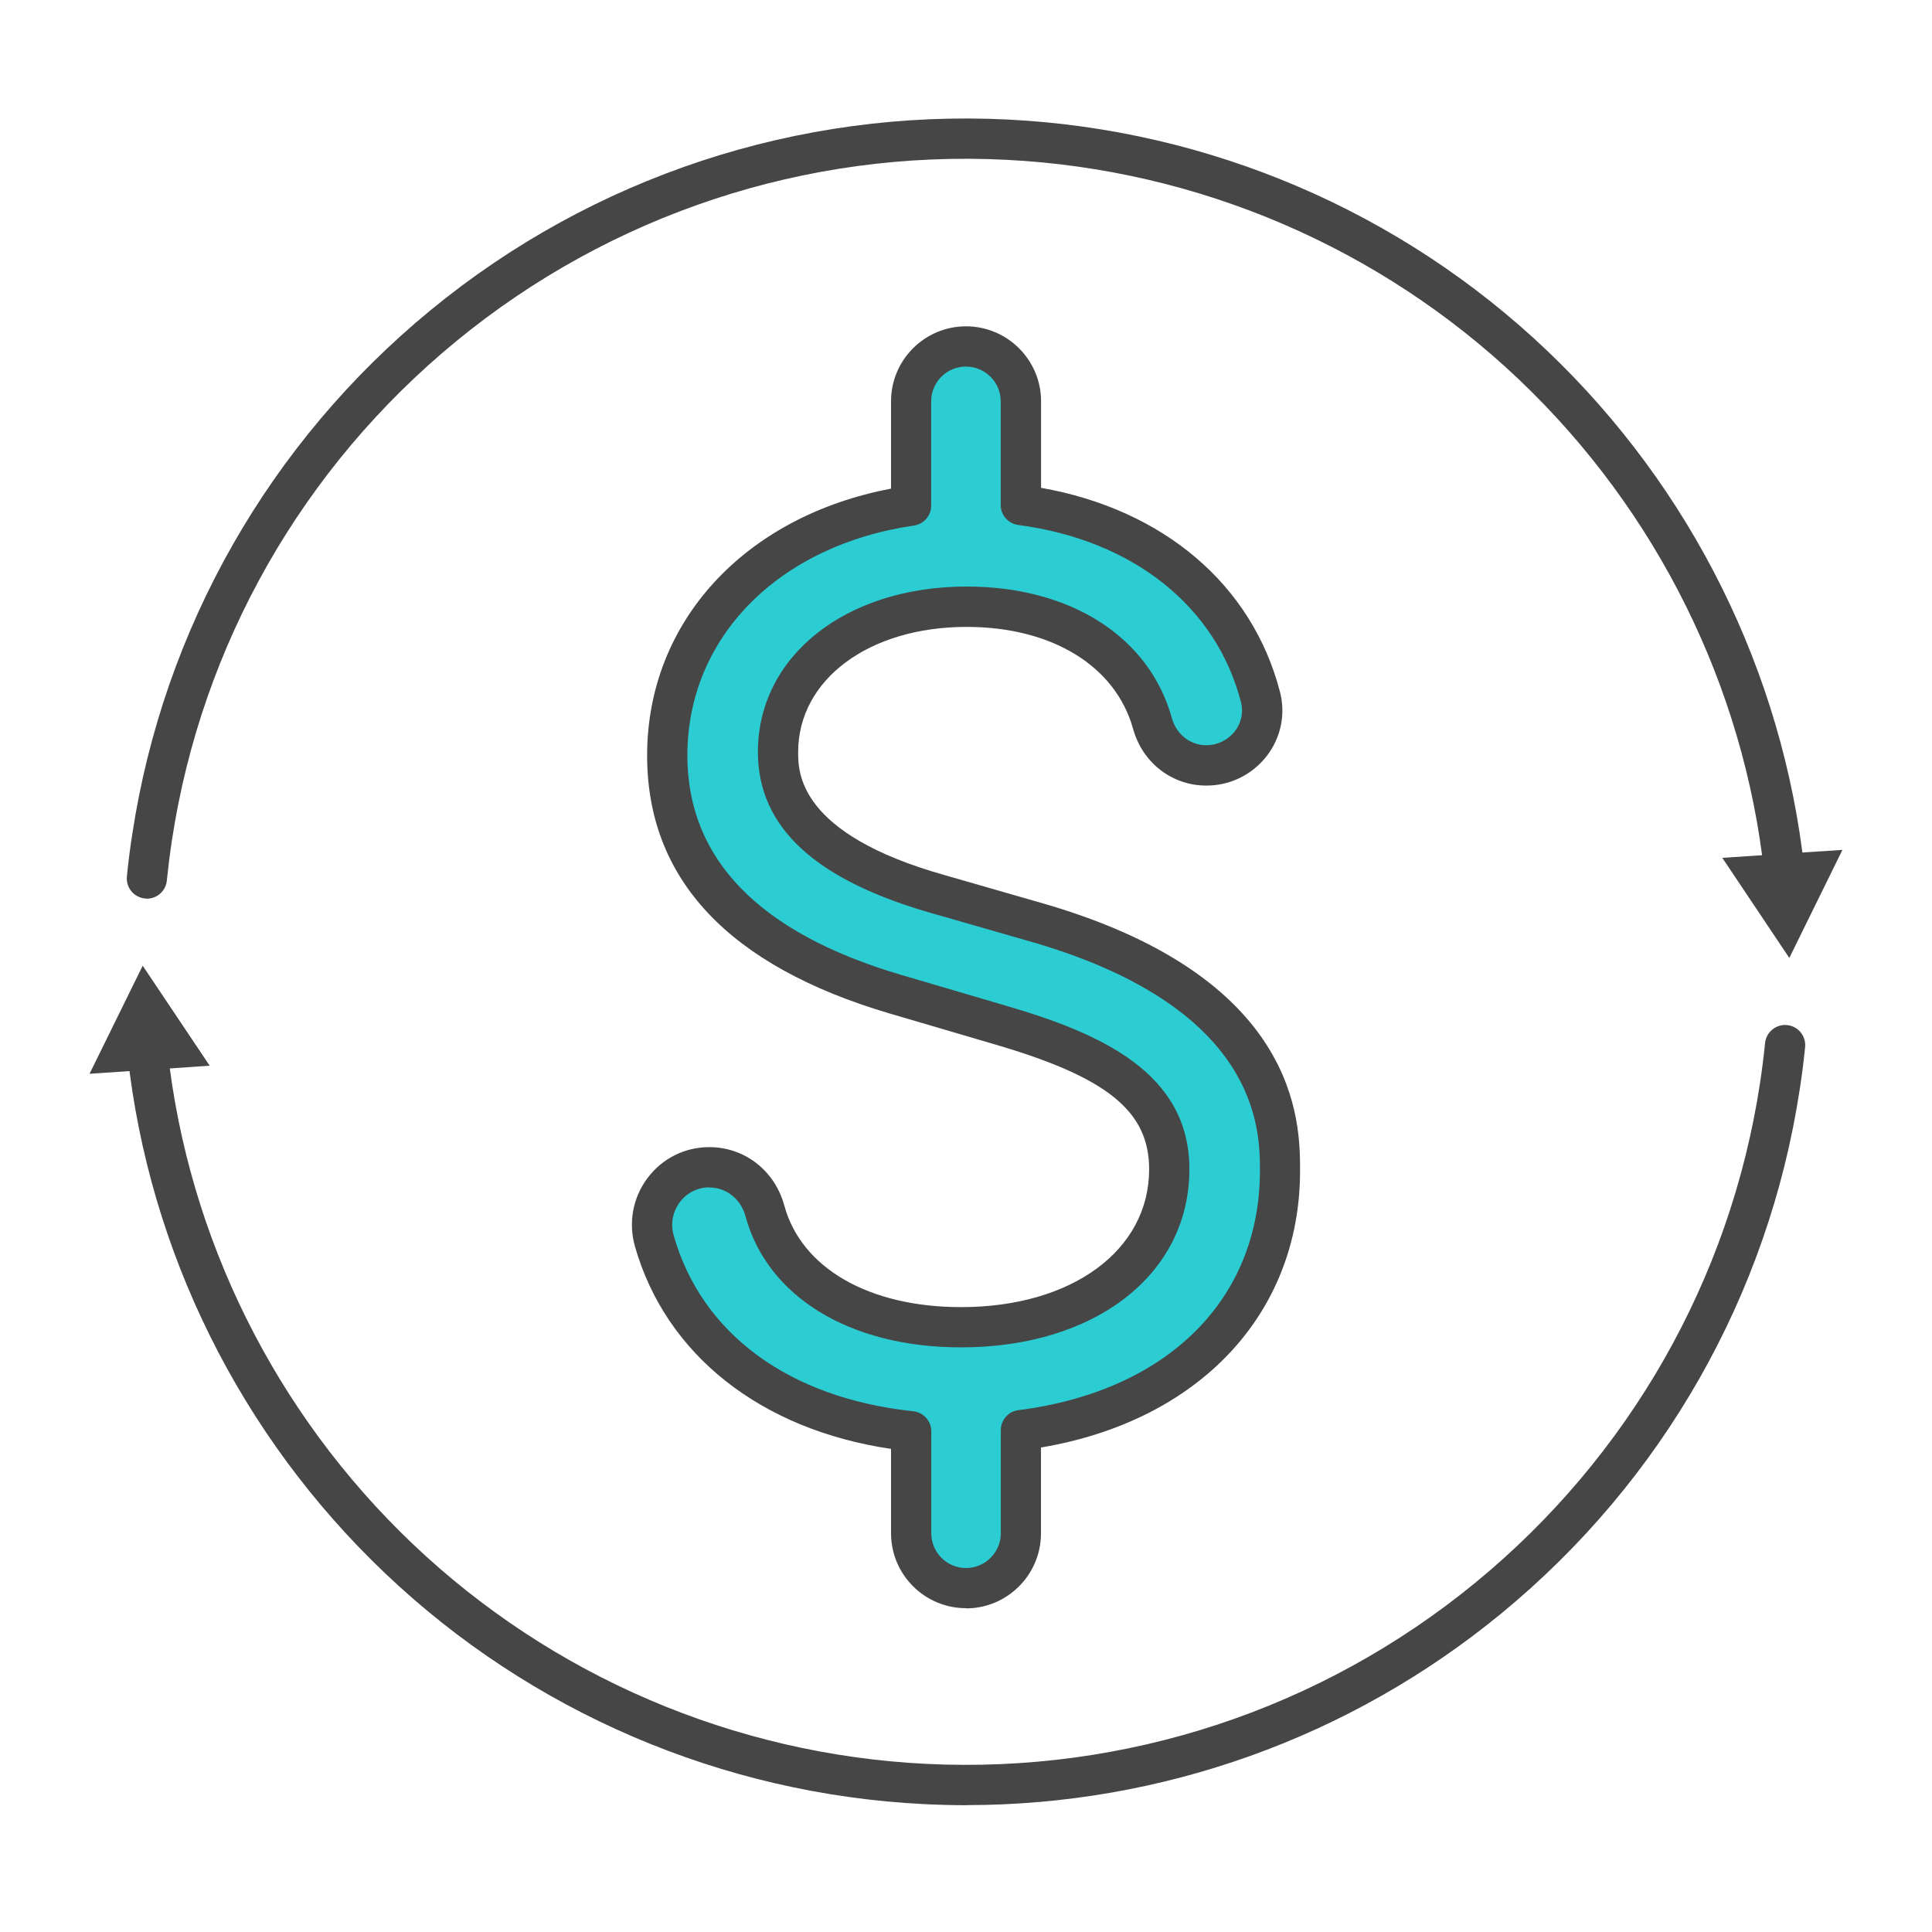
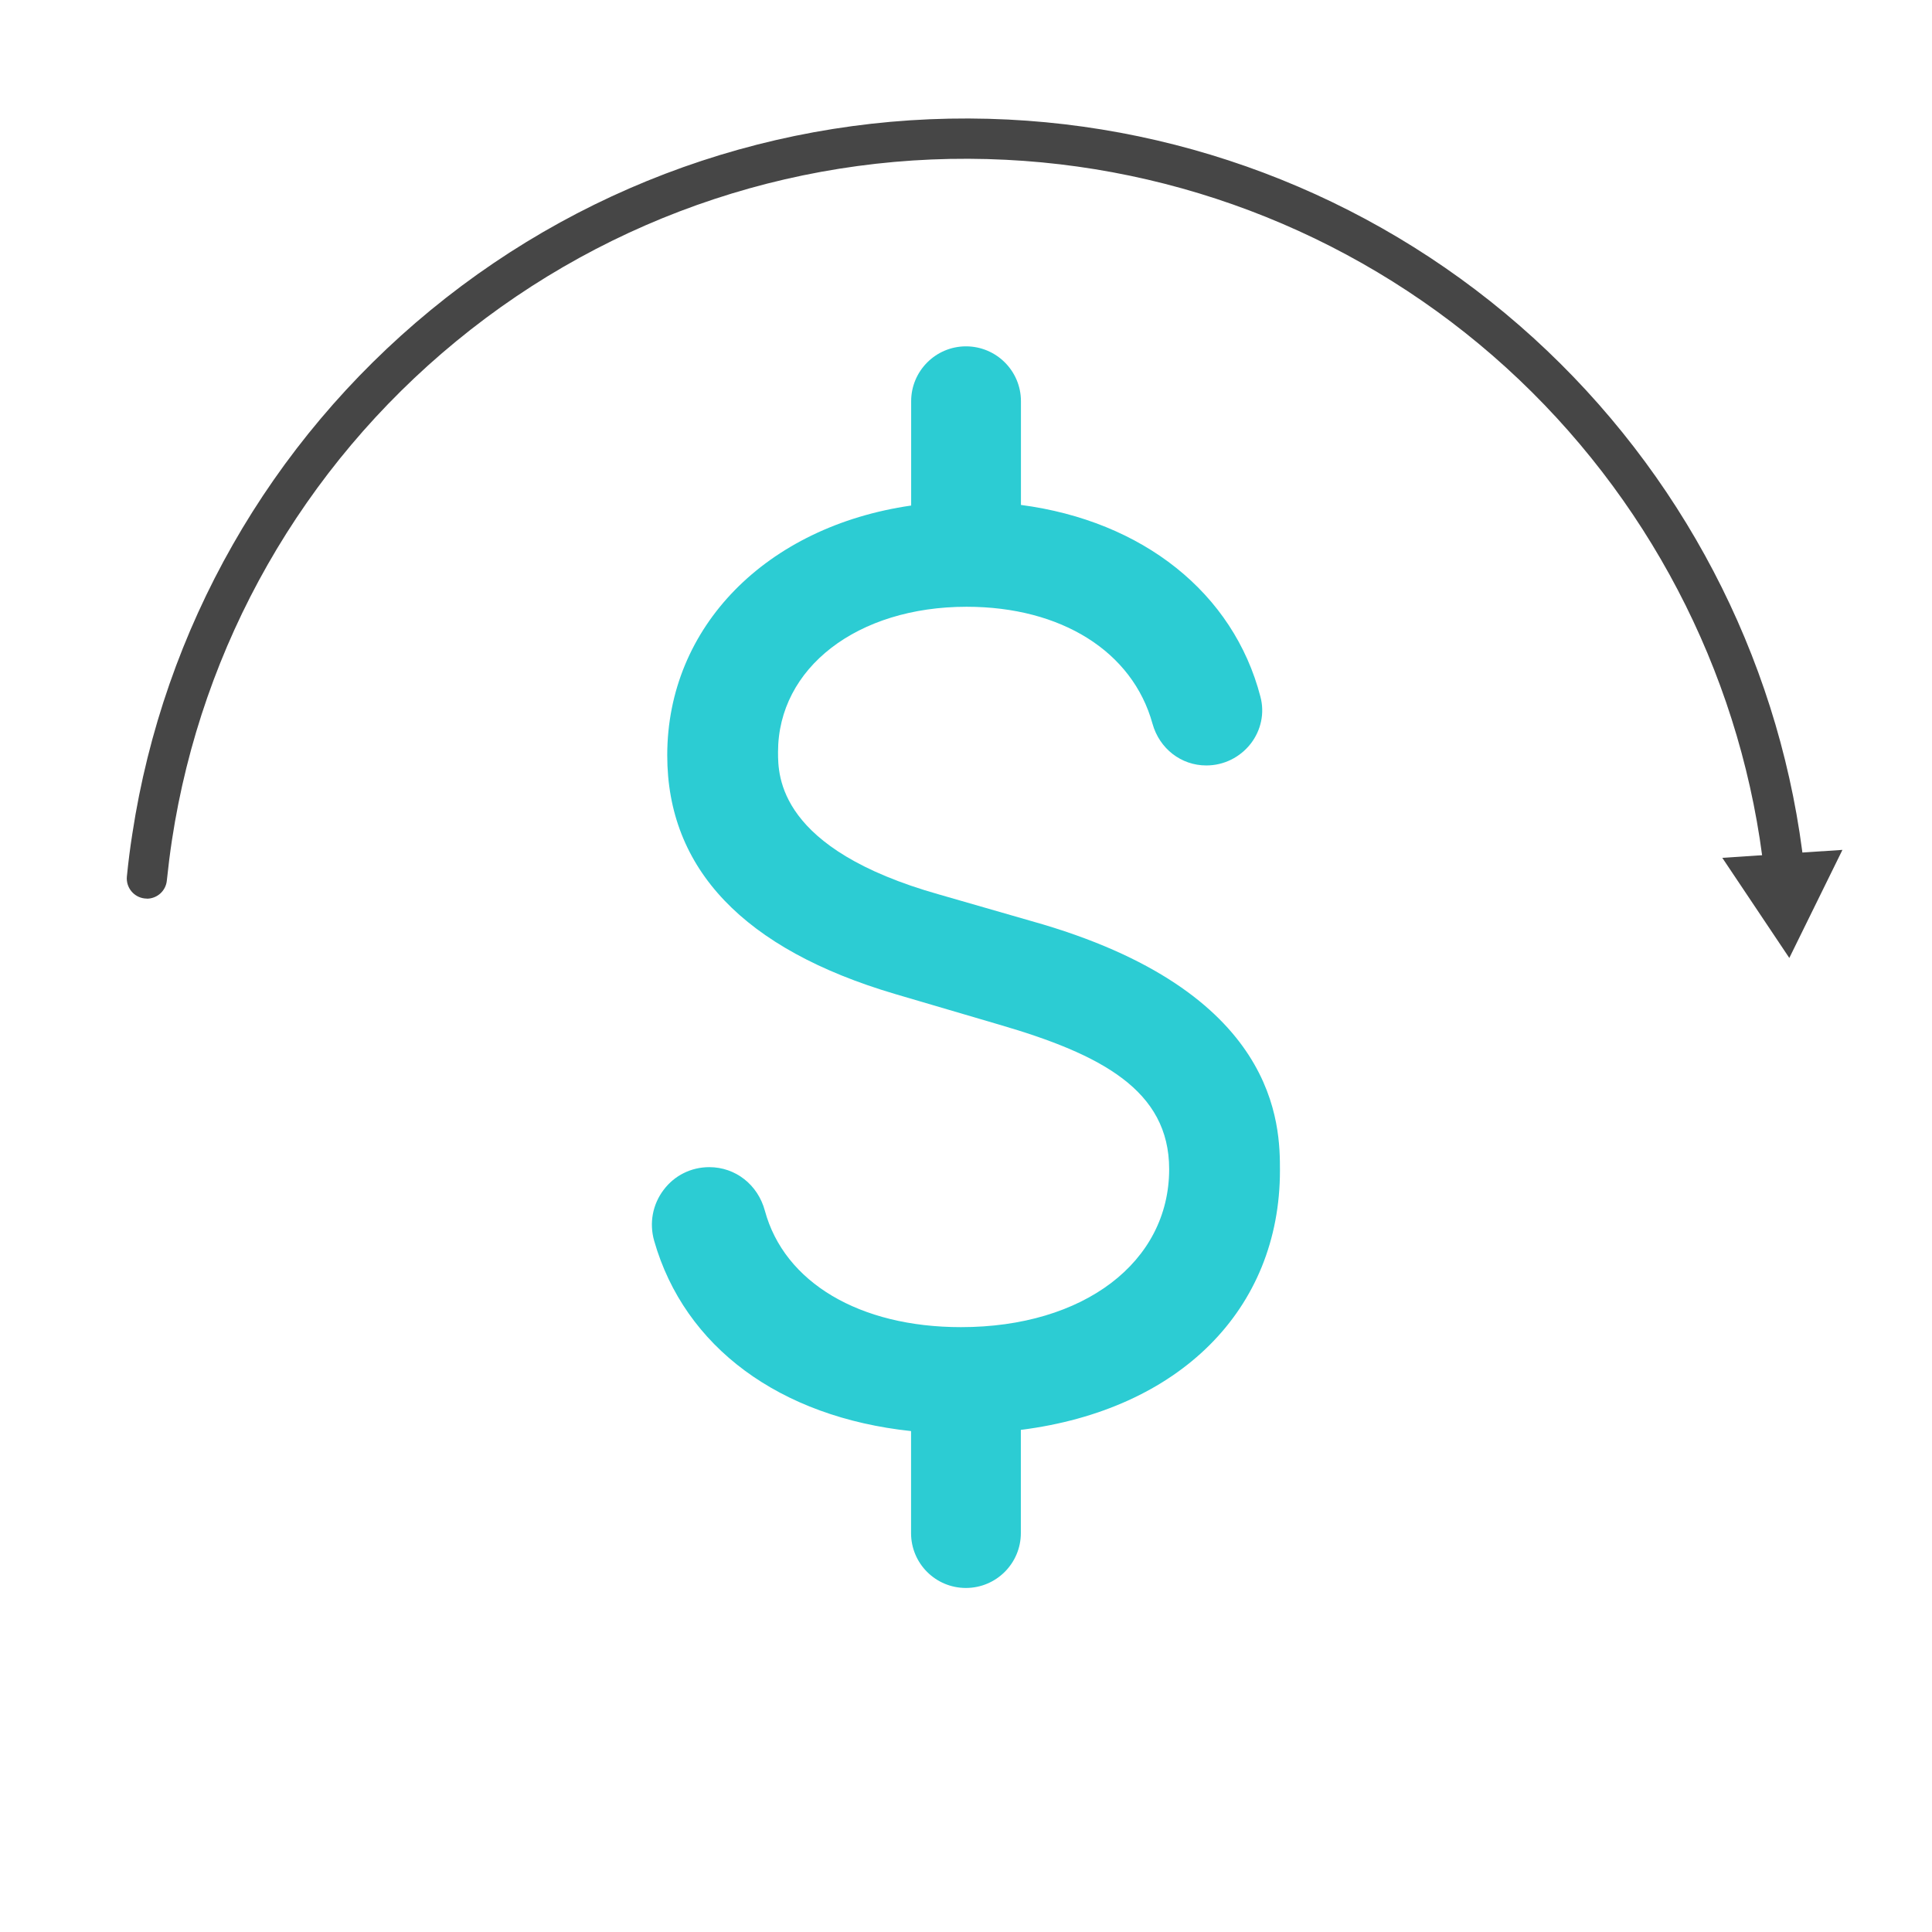
<svg xmlns="http://www.w3.org/2000/svg" id="Security_Networking" viewBox="0 0 192 192">
  <defs>
    <style>.cls-1{fill:#464646;}.cls-1,.cls-2{stroke-width:0px;}.cls-2{fill:#2cccd3;}</style>
  </defs>
-   <path class="cls-1" d="m96.03,179.4c-1.4,0-2.81-.04-4.22-.11-20.03-1-39.05-9.15-53.56-22.96-14.36-13.66-23.44-31.96-25.58-51.55-.12-1.1.67-2.09,1.77-2.21,1.1-.12,2.09.67,2.21,1.77,2.04,18.65,10.69,36.08,24.36,49.09,13.82,13.14,31.93,20.91,51,21.86,19.87.99,39.27-5.41,54.64-18.03,15.26-12.53,25.29-30.14,28.25-49.57.2-1.33.38-2.69.51-4.03.11-1.1,1.1-1.9,2.19-1.79,1.1.11,1.9,1.09,1.79,2.19-.14,1.41-.32,2.83-.54,4.23-3.11,20.41-13.64,38.9-29.66,52.06-15.04,12.36-33.77,19.04-53.15,19.04Z" />
-   <polygon class="cls-1" points="20.84 105.91 14.18 95.97 8.9 106.71 20.84 105.91" />
  <path class="cls-1" d="m14.6,89.3c-.07,0-.14,0-.2-.01-1.1-.11-1.9-1.09-1.79-2.19.14-1.42.32-2.84.54-4.23,3.11-20.41,13.64-38.9,29.66-52.06,16.13-13.25,36.51-19.97,57.37-18.93,20.03,1,39.05,9.15,53.56,22.96,14.36,13.66,23.44,31.96,25.58,51.55.12,1.1-.67,2.09-1.77,2.21-1.1.12-2.09-.67-2.21-1.77-2.04-18.65-10.69-36.08-24.36-49.09-13.82-13.14-31.93-20.91-51-21.86-19.87-1-39.27,5.41-54.64,18.03-15.26,12.53-25.29,30.14-28.25,49.57-.2,1.32-.37,2.68-.51,4.03-.1,1.03-.97,1.8-1.99,1.8Z" />
  <polygon class="cls-1" points="171.16 85.25 177.82 95.2 183.1 84.46 171.16 85.25" />
  <path class="cls-2" d="m127.2,116.32c0,13.84-10.02,23.79-25.75,25.78v10.26c0,3-2.44,5.45-5.46,5.45s-5.45-2.44-5.45-5.45v-10.14c-13.05-1.39-22.51-8.34-25.53-18.91-.5-1.76-.16-3.61.94-5.06,1.08-1.44,2.74-2.26,4.54-2.26,2.6,0,4.82,1.74,5.52,4.32,1.93,7.14,9.41,11.58,19.49,11.58,12.19,0,20.69-6.45,20.69-15.7,0-7.84-6.75-11.41-16.88-14.36l-10.37-3.05c-15.02-4.44-22.63-12.43-22.63-23.72,0-12.78,9.85-22.74,24.24-24.82v-10.37c0-3,2.44-5.45,5.45-5.45s5.46,2.44,5.46,5.45v10.31c12.1,1.59,21.12,8.74,23.8,19.06.43,1.62.07,3.32-.96,4.66-1.07,1.37-2.68,2.17-4.42,2.17-2.5,0-4.66-1.67-5.35-4.16-1.98-7.16-9.06-11.61-18.47-11.61-10.86,0-18.74,6.07-18.74,14.44,0,2.38,0,9.64,16.03,14.16l9.13,2.63c24.72,6.93,24.72,20.39,24.72,24.82Z" />
-   <path class="cls-1" d="m96,159.82c-4.11,0-7.45-3.34-7.45-7.45v-8.38c-12.93-1.91-22.37-9.34-25.45-20.12-.67-2.38-.21-4.86,1.26-6.81,1.46-1.94,3.7-3.06,6.13-3.06,3.51,0,6.5,2.33,7.45,5.79,1.69,6.24,8.42,10.11,17.57,10.11,11,0,18.69-5.63,18.69-13.7,0-5.79-4.18-9.16-15.44-12.44l-10.38-3.05c-15.97-4.72-24.07-13.34-24.07-25.63,0-13.27,9.67-23.75,24.24-26.52v-8.68c0-4.11,3.34-7.45,7.45-7.45s7.46,3.34,7.46,7.45v8.6c12.17,2.15,20.98,9.63,23.74,20.27.58,2.22.1,4.55-1.31,6.38-1.46,1.87-3.64,2.94-6,2.94-3.42,0-6.34-2.26-7.28-5.62-1.73-6.26-8.07-10.15-16.55-10.15-9.7,0-16.74,5.23-16.74,12.44,0,2.01,0,8.13,14.57,12.23l9.14,2.63c26.17,7.34,26.17,21.94,26.17,26.74,0,14.23-10.04,24.87-25.75,27.51v8.54c0,4.11-3.35,7.45-7.46,7.45Zm-25.5-41.82c-1.17,0-2.24.53-2.94,1.47-.71.95-.94,2.15-.61,3.31,2.79,9.79,11.47,16.16,23.81,17.47,1.02.11,1.79.97,1.79,1.99v10.14c0,1.9,1.55,3.45,3.45,3.45s3.46-1.55,3.46-3.45v-10.26c0-1.01.75-1.86,1.75-1.98,14.8-1.88,24-11,24-23.8,0-4.05,0-16.37-23.26-22.9l-9.15-2.63c-11.76-3.31-17.48-8.57-17.48-16.08,0-9.52,8.72-16.44,20.74-16.44,10.35,0,18.17,5.01,20.4,13.08.45,1.61,1.82,2.69,3.42,2.69,1.11,0,2.15-.51,2.84-1.39.65-.84.87-1.91.6-2.92-2.47-9.51-10.74-16.08-22.13-17.58-1-.13-1.74-.98-1.74-1.98v-10.31c0-1.9-1.55-3.45-3.46-3.45s-3.45,1.55-3.45,3.45v10.37c0,.99-.73,1.84-1.71,1.98-13.47,1.95-22.52,11.13-22.52,22.84,0,10.31,7.13,17.64,21.2,21.8l10.37,3.05c9.51,2.77,18.32,6.67,18.32,16.28,0,10.42-9.33,17.7-22.69,17.7-11.03,0-19.24-5-21.43-13.05-.46-1.7-1.91-2.84-3.59-2.84Z" />
</svg>